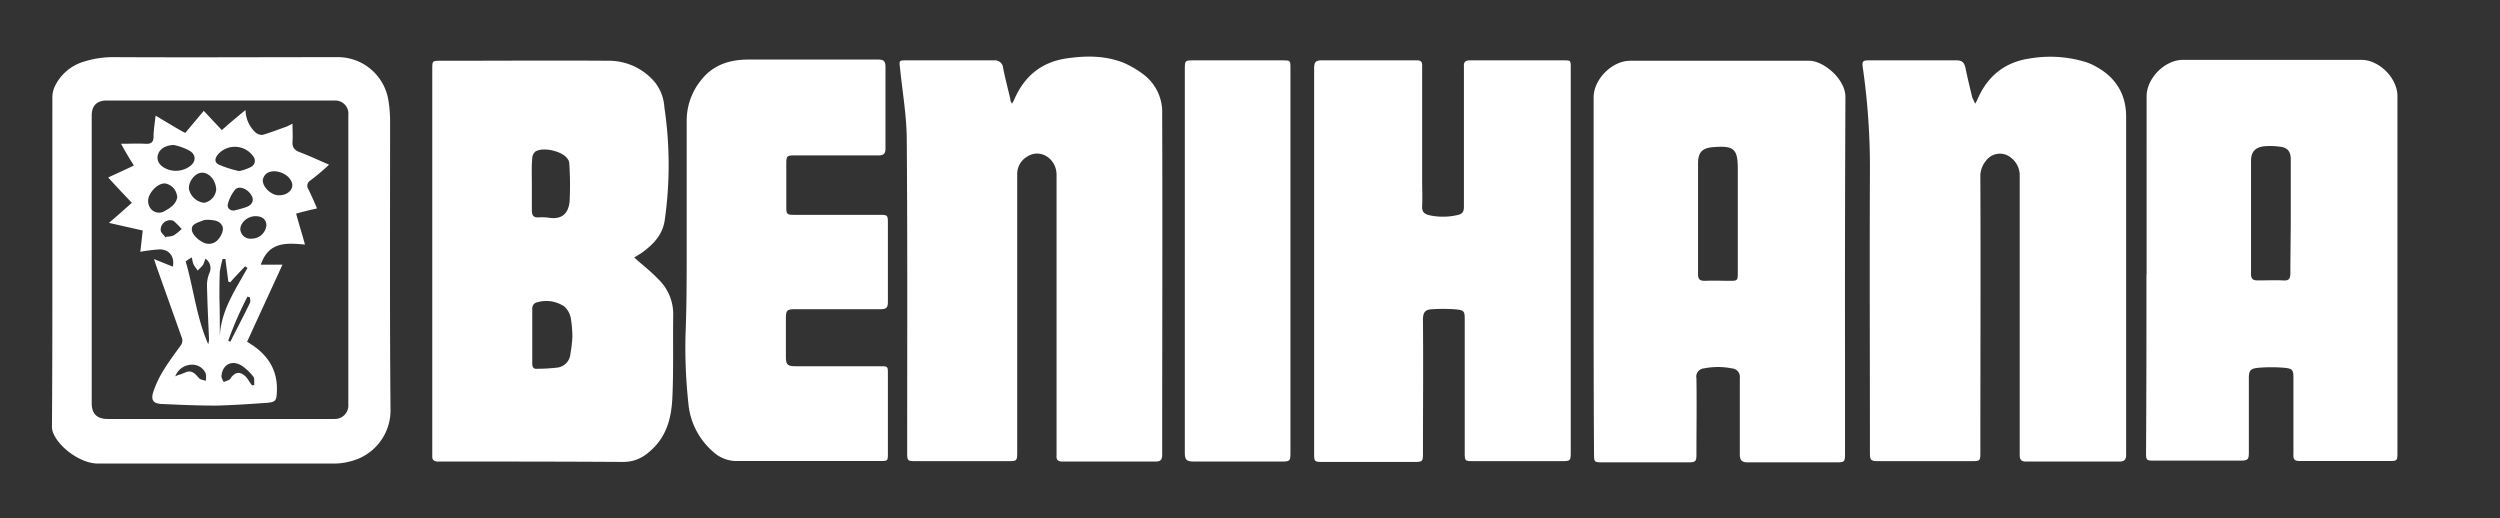
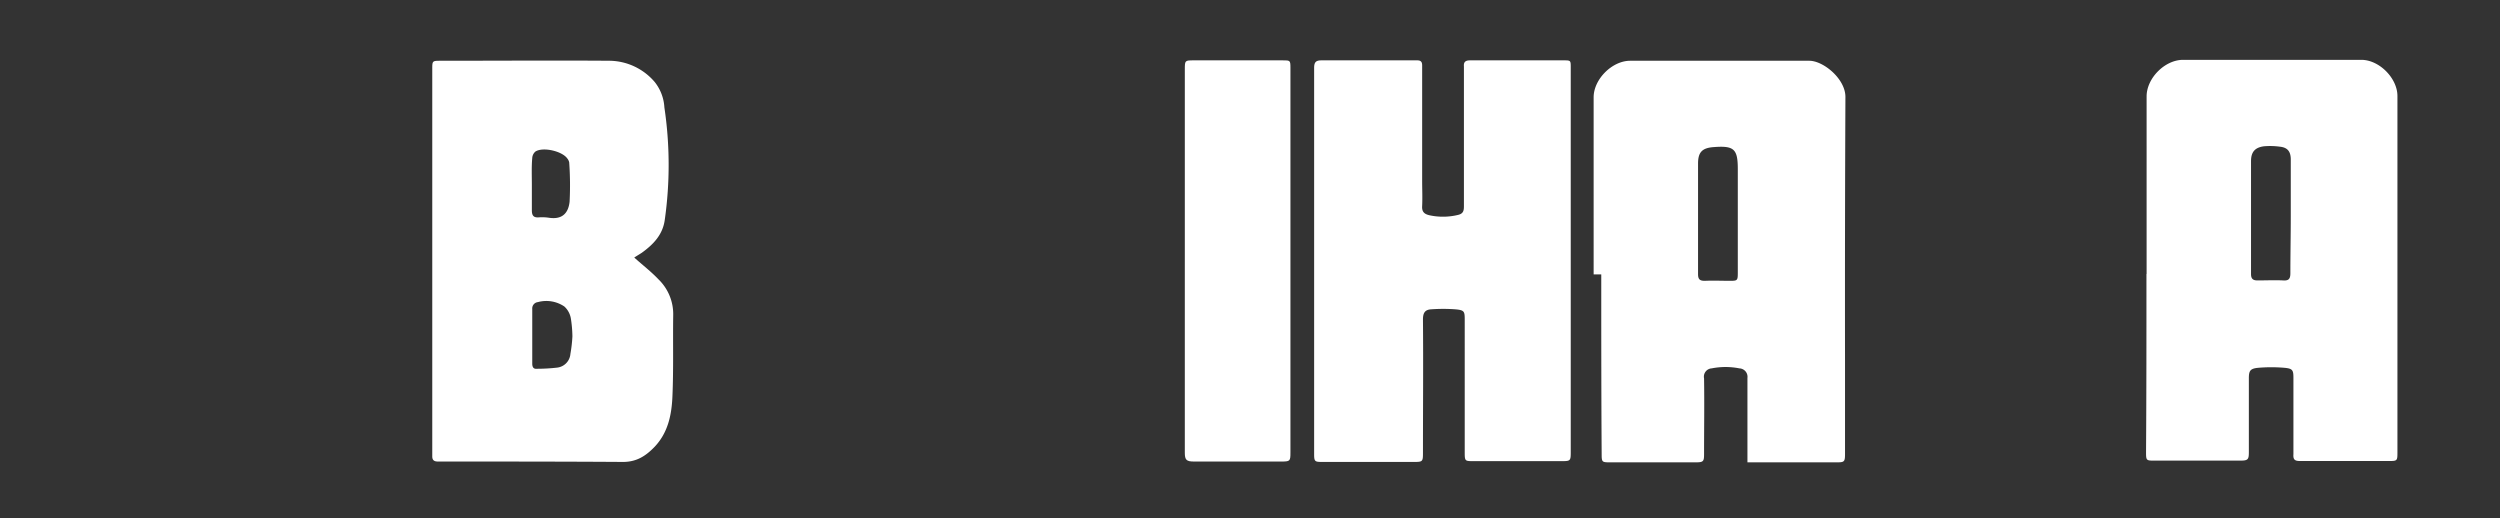
<svg xmlns="http://www.w3.org/2000/svg" id="layer" viewBox="0 0 622.54 129.1">
  <rect x="0" y="0" width="622.54" height="129.1" fill="#333333" stroke="none" />
  <defs>
    <style>.cls-1{fill:#fff;}</style>
  </defs>
  <title>Mesa de trabajo 1 copia</title>
  <path class="cls-1" d="M570.44,53.83V39.73c0-2-.8-3-2.7-3.2a17.85,17.85,0,0,0-4-.1c-2.2.3-3.2,1.4-3.2,3.7v28.1c0,1.2.5,1.6,1.6,1.6,2.1,0,4.3-.1,6.4,0,1.4.1,1.8-.4,1.8-1.8,0-4.7.1-9.4.1-14.2m-35.9,14.4V24c0-4.5,4.5-9.1,9.1-9.1H588c4.5,0,9,4.6,9,9v88.9c0,1.9-.1,2-2,2h-22.3c-1.3,0-1.7-.4-1.6-1.7v-19c0-1.9-.2-2.3-2.1-2.5a38.6,38.6,0,0,0-6.8,0c-1.9.2-2.2.8-2.2,2.6v18.4c0,1.8-.2,2.1-2.1,2.1h-21.6c-1.8,0-1.9-.1-1.9-2,.1-14.7.1-29.6.1-44.5" />
-   <path class="cls-1" d="M422.84,54.43v13.8c0,1.3.4,1.7,1.7,1.7,2.1-.1,4.2,0,6.3,0,1.8,0,1.9-.1,1.9-2V42.13c0-5-.9-5.9-6-5.5-2.9.2-3.9,1.3-3.9,4.1v13.7m-26,13.9V24.23c0-4.5,4.6-9.1,9.1-9.1h44.6c3.5,0,9,4.5,9,9q-.15,32.85-.1,65.7v23.3c0,1.8-.2,2-1.9,2h-22.4c-1.3,0-1.9-.5-1.9-1.9V94.13a2.11,2.11,0,0,0-2-2.4,17.8,17.8,0,0,0-6.9,0,2.07,2.07,0,0,0-1.9,2.5c.1,6.3,0,12.6,0,18.9,0,1.8-.2,2-2.1,2h-21.4c-1.9,0-2-.1-2-2-.1-15-.1-29.9-.1-44.8" />
+   <path class="cls-1" d="M422.84,54.43v13.8c0,1.3.4,1.7,1.7,1.7,2.1-.1,4.2,0,6.3,0,1.8,0,1.9-.1,1.9-2V42.13c0-5-.9-5.9-6-5.5-2.9.2-3.9,1.3-3.9,4.1v13.7m-26,13.9V24.23c0-4.5,4.6-9.1,9.1-9.1h44.6c3.5,0,9,4.5,9,9q-.15,32.85-.1,65.7v23.3c0,1.8-.2,2-1.9,2h-22.4V94.13a2.11,2.11,0,0,0-2-2.4,17.8,17.8,0,0,0-6.9,0,2.07,2.07,0,0,0-1.9,2.5c.1,6.3,0,12.6,0,18.9,0,1.8-.2,2-2.1,2h-21.4c-1.9,0-2-.1-2-2-.1-15-.1-29.9-.1-44.8" />
  <path class="cls-1" d="M391.14,64.93v47.7c0,2.1-.1,2.2-2.2,2.2h-22c-2.1,0-2.2,0-2.2-2.1V79.63c0-2.1-.1-2.4-2.3-2.6a41.4,41.4,0,0,0-6.1,0c-1.5.1-2,.9-2,2.5.1,11.1,0,22.2,0,33.3,0,2.1-.1,2.2-2.2,2.2h-22.9c-1.8,0-2-.1-2-1.9V16.93c0-1.4.4-1.9,1.8-1.9h23.9c1.3,0,1.2.9,1.2,1.7V45c0,2.1.1,4.2,0,6.3-.1,1.4.5,2,1.8,2.3a15.92,15.92,0,0,0,7.2-.1c1.2-.3,1.4-1,1.4-2.1V16.53c-.1-1.1.4-1.5,1.5-1.5h23.3c1.8,0,1.8,0,1.8,1.8v48.1" />
-   <path class="cls-1" d="M491.84,25.83c.3-.5.4-.7.5-.9,2.5-5.9,6.8-9.5,13.3-10.4a30.24,30.24,0,0,1,14,1,14.72,14.72,0,0,1,2.2,1c5,2.7,7.6,6.9,7.6,12.5v84.2c0,1.3-.5,1.7-1.7,1.7h-23.3c-1.2,0-1.5-.6-1.5-1.6V43.83a5.55,5.55,0,0,0-2.1-4.5,4.3,4.3,0,0,0-6.3.7,6,6,0,0,0-1.4,4.1c.1,22.9,0,45.7,0,68.6,0,2-.1,2.1-2.1,2.1h-23.3c-1.8,0-2.1-.2-2.1-2,0-23.4-.1-46.8,0-70.2a173.9,173.9,0,0,0-1.8-26c-.2-1.4.2-1.6,1.4-1.6h22c1.4,0,1.9.6,2.2,1.9.5,2.5,1.1,4.9,1.7,7.4.2.4.4.8.7,1.5" />
-   <path class="cls-1" d="M252,25.83c.3-.5.4-.7.5-.9,2.5-5.9,6.8-9.5,13.2-10.4,4.8-.7,9.5-.7,14.1,1.1a24.66,24.66,0,0,1,5.2,3.1,11.76,11.76,0,0,1,4.4,9.7c.1,28.3,0,56.6,0,84.9,0,1.2-.5,1.6-1.6,1.6h-23.3c-1,0-1.5-.4-1.4-1.5V43.53c0-4-4-6.6-7.2-4.6a5,5,0,0,0-2.6,4.4v69.3c0,2.1-.1,2.2-2.2,2.2H228c-2,0-2.1-.1-2.1-2.1,0-25.9.1-51.8-.1-77.7,0-6.1-1.1-12.2-1.7-18.3-.2-1.6-.2-1.7,1.5-1.7h21.9a2.06,2.06,0,0,1,2.3,1.9c.5,2.6,1.2,5.2,1.8,7.8-.1.2.1.5.4,1.1" />
  <path class="cls-1" d="M142.54,83.73a31.38,31.38,0,0,0-.4-4.5,5.22,5.22,0,0,0-1.6-2.9,8,8,0,0,0-6.6-1.1,1.58,1.58,0,0,0-1.4,1.7v13.6c0,1,.4,1.4,1.2,1.3a43.61,43.61,0,0,0,5.1-.3,3.73,3.73,0,0,0,3.2-3.4,34.9,34.9,0,0,0,.5-4.4m-10.1-37.8v6.4c0,1.2.3,1.9,1.7,1.8a11.54,11.54,0,0,1,2.6.1c3.4.5,4.8-1.3,5.1-4a80.32,80.32,0,0,0-.1-9.8,2.35,2.35,0,0,0-.5-1c-1.3-1.8-6-2.9-7.9-1.7a2.26,2.26,0,0,0-.8,1.6c-.2,2.2-.1,4.4-.1,6.6m25.5,18.2c2.1,1.9,4.2,3.5,6,5.4a12.07,12.07,0,0,1,3.7,9c-.1,6.8.1,13.5-.2,20.3-.2,4.5-1.1,8.9-4.4,12.4-2.2,2.3-4.5,3.8-7.9,3.8-15.4-.1-30.8-.1-46.1-.1-1,0-1.4-.4-1.4-1.3V17.23c0-2.1,0-2.1,2.2-2.1,14,0,28-.1,42,0a15,15,0,0,1,11.2,5.3,11.14,11.14,0,0,1,2.4,6.3,97.3,97.3,0,0,1,.1,28c-.5,3.7-2.8,6.1-5.7,8.2-.6.4-1.3.8-1.9,1.2" />
-   <path class="cls-1" d="M171,61.63V30.23a16,16,0,0,1,3.6-10.3c3-3.8,7.1-5.1,11.8-5.1h32.2c1.5,0,1.9.4,1.9,1.9V37c0,1.3-.5,1.7-1.8,1.7H198c-2.1,0-2.2.1-2.2,2.2v10.7c0,1.7.2,1.9,1.9,1.9h21.4c1.9,0,2,.1,2,2v19.6c0,1.5-.3,1.9-2,1.9h-21.3c-1.7,0-2.1.3-2.1,2.1v9.7c0,2,.4,2.4,2.4,2.4h21c2,0,2,0,2,1.9v19.7c0,2,0,2-2,2h-35.4a8.56,8.56,0,0,1-6-2.2,18,18,0,0,1-6.2-11.4,131.09,131.09,0,0,1-.8-17.7c.3-7.3.3-14.6.3-21.9" />
  <path class="cls-1" d="M321.34,64.83v47.9c0,2.1-.1,2.2-2.3,2.2h-21.7c-1.9,0-2.3-.4-2.3-2.2V17.33c0-2.3,0-2.3,2.3-2.3h22.1c1.8,0,1.9,0,1.9,1.8v48" />
-   <path class="cls-1" d="M22.84,64.63v35.8c0,2.6,1.3,3.9,4,3.9h56.5a3.36,3.36,0,0,0,3.4-3.6V28.63a3.26,3.26,0,0,0-3.4-3.6H26.54c-2.4,0-3.7,1.3-3.7,3.7v35.9m-9.8.2V24.13a6.44,6.44,0,0,1,.7-2.8,11.7,11.7,0,0,1,7.2-6,24.54,24.54,0,0,1,7.6-1.1c18.5.1,36.9,0,55.4,0a12.76,12.76,0,0,1,12.8,10.9,32.72,32.72,0,0,1,.4,5.4c0,23.7-.1,47.4.1,71.1a13.07,13.07,0,0,1-9.8,13.2,15.87,15.87,0,0,1-3.8.6H24.34c-4.2,0-9.8-4-11.2-7.9a4.68,4.68,0,0,1-.2-1.7c.1-13.8.1-27.4.1-41" />
-   <path class="cls-1" d="M56.84,84.83a2.19,2.19,0,0,1,.5.3c1.6-3.2,3.3-6.4,4.9-9.7.2-.4,0-1,0-1.4a1.42,1.42,0,0,1-.6-.2,89.3,89.3,0,0,0-4.8,11m-13.2,8.9a5,5,0,0,1,1.3-.5l1.5-.6c1.6-.5,2.3.7,3.2,1.6.4.4,1.1.4,1.6.6a5.43,5.43,0,0,0,0-1.8,3.63,3.63,0,0,0-3.7-2.2,4.42,4.42,0,0,0-3.9,2.9m-2.4-34.6c.1-.1.2-.1.3-.2a4.67,4.67,0,0,0,1.7-.3,14,14,0,0,0,2-1.6,18.88,18.88,0,0,0-2-2,1.93,1.93,0,0,0-1.5-.1,2.33,2.33,0,0,0-1.7,2.6c.2.6.8,1,1.2,1.6m21.5,36.8a1.27,1.27,0,0,0,.6-.1c-.1-.7.1-1.7-.3-2.1a12.42,12.42,0,0,0-2.9-2.7c-2.5-1.5-4.8-.2-5,2.7a3.51,3.51,0,0,0,.6,1.4c.6-.3,1.3-.4,1.6-.8,1.1-1.7,2.4-2,3.9-.5.6.7,1,1.5,1.5,2.1m-4.5-43.5a29.88,29.88,0,0,0,3.2-.9c1.5-.6,1.9-1.8,1.1-3-.9-1.5-3-2.4-4-1.3a9.4,9.4,0,0,0-1.8,3.6c-.2.9.4,1.6,1.5,1.6m5.4,1.4c-2,0-3.8,1.6-3.8,3.3a2.53,2.53,0,0,0,2.8,2.3,3.7,3.7,0,0,0,3.7-3.3c0-1.4-1-2.3-2.7-2.3m5.9-5.2c2.3,0,3.9-1.8,3-3.5-.9-2-4.1-3.1-5.9-2.1a2.47,2.47,0,0,0-1.2,1.9c0,1.8,2.3,3.8,4.1,3.7m-17.6,6.1a5.28,5.28,0,0,0-1.2.1c-1,.4-2.4.8-2.8,1.5-.6,1.3.5,2.5,1.6,3.4a8.79,8.79,0,0,0,1,.6,3,3,0,0,0,3.5-.4c1.1-1.1,1.8-2.7,1.3-3.7-.7-1.3-2-1.4-3.4-1.5M50.34,43c-1.7,0-3.4,2.1-3.3,4a4.35,4.35,0,0,0,3.8,3.5,3.71,3.71,0,0,0,3-3.3c-.1-2.3-1.7-4.2-3.5-4.2m-6.2,6.1c0-.3-.1-.4-.1-.6a3.65,3.65,0,0,0-2.8-2.8c-1.4-.2-3.2,1.2-4,2.9a3.13,3.13,0,0,0,.6,3.7,2.71,2.71,0,0,0,3.1.3c1.4-.8,2.9-1.7,3.2-3.5m10.6,34.6c.3-6.4,3.9-11.6,6.9-17a2.09,2.09,0,0,1-.6-.4c-1.2,1.3-2.5,2.6-3.7,4-.2-.1-.3-.1-.5-.2-.2-1.9-.5-3.7-.7-5.6h-.7a28.17,28.17,0,0,0-.7,3.1c-.1,2.2-.1,4.4-.1,6.6.1,3.2.1,6.3.1,9.5m4.8-41.1a11,11,0,0,0,2.9-1,1.72,1.72,0,0,0,.6-2.7,5.6,5.6,0,0,0-8.8-.4c-.9,1.1-.8,2.1.5,2.6a26.72,26.72,0,0,0,4.8,1.5m-16.3-6.5c-2.2.1-3.7,1.1-4,2.8-.2,1.5.9,2.8,2.9,3.4a5.93,5.93,0,0,0,5-.8c1.7-1.1,1.8-3,0-4a14,14,0,0,0-3.9-1.4m3,29c2,6.9,2.7,14,5.6,20.6a3.89,3.89,0,0,0,.2-1.5c-.2-4.4-.4-8.8-.5-13.2a8,8,0,0,1,.6-3,2.84,2.84,0,0,0-1-3.6,10.41,10.41,0,0,1-.6,1.6c-.4.5-.9.9-1.3,1.4-.3-.5-.7-.9-1-1.5s-.3-1.1-.5-1.8a12.83,12.83,0,0,0-1.5,1m-7.5-36.3c1.4.8,2.5,1.5,3.7,2.2s2.3,1.4,3.7,2.1c1.5-1.8,3-3.6,4.6-5.5l4.5,4.8c1.9-1.7,3.8-3.3,5.9-5a7.78,7.78,0,0,0,2.4,5.5,2.57,2.57,0,0,0,1.8.7c2.1-.6,4.1-1.4,6.1-2.1l1.4-.7c0,1.6.1,3.1,0,4.5s.5,2.1,1.8,2.6c2.4.9,4.7,2,7.3,3.1a53,53,0,0,1-4.6,3.9,1.56,1.56,0,0,0-.5,2.3c.7,1.5,1.4,3,2.1,4.7-1.8.4-3.4.8-5.2,1.3.7,2.6,1.5,5.1,2.2,7.7-4.6-.4-9-.8-11,5h5.4c-3,6.6-5.9,12.8-8.8,19.2.5.3.9.6,1.4.9,4.1,2.8,6.3,6.6,6,11.7-.1,2-.3,2.4-2.3,2.6-4.3.3-8.6.6-12.9.7-4.5,0-9-.2-13.5-.4-2-.1-2.7-.9-2.1-2.9a24.54,24.54,0,0,1,2.4-5.2c1.3-2.2,2.9-4.3,4.4-6.4a2,2,0,0,0,.3-2.1l-6.3-17.7c-.2-.5-.3-1-.6-1.8,1.7.7,3.2,1.3,4.7,1.9.5-2.5-.9-4.3-3.3-4.3a41.94,41.94,0,0,0-4.8.6c.2-1.7.4-3.4.6-5.3-2.7-.6-5.3-1.2-8.4-1.9,2.1-1.8,3.9-3.4,5.7-5-2.2-2.3-4-4.2-5.9-6.3,2.1-1,4.2-1.9,6.4-3-1.1-1.7-2.1-3.4-3.2-5.4,2.2,0,4.1-.1,6,0,1.4.1,2.1-.3,2.1-1.8s.3-3.3.5-5.2" />
</svg>